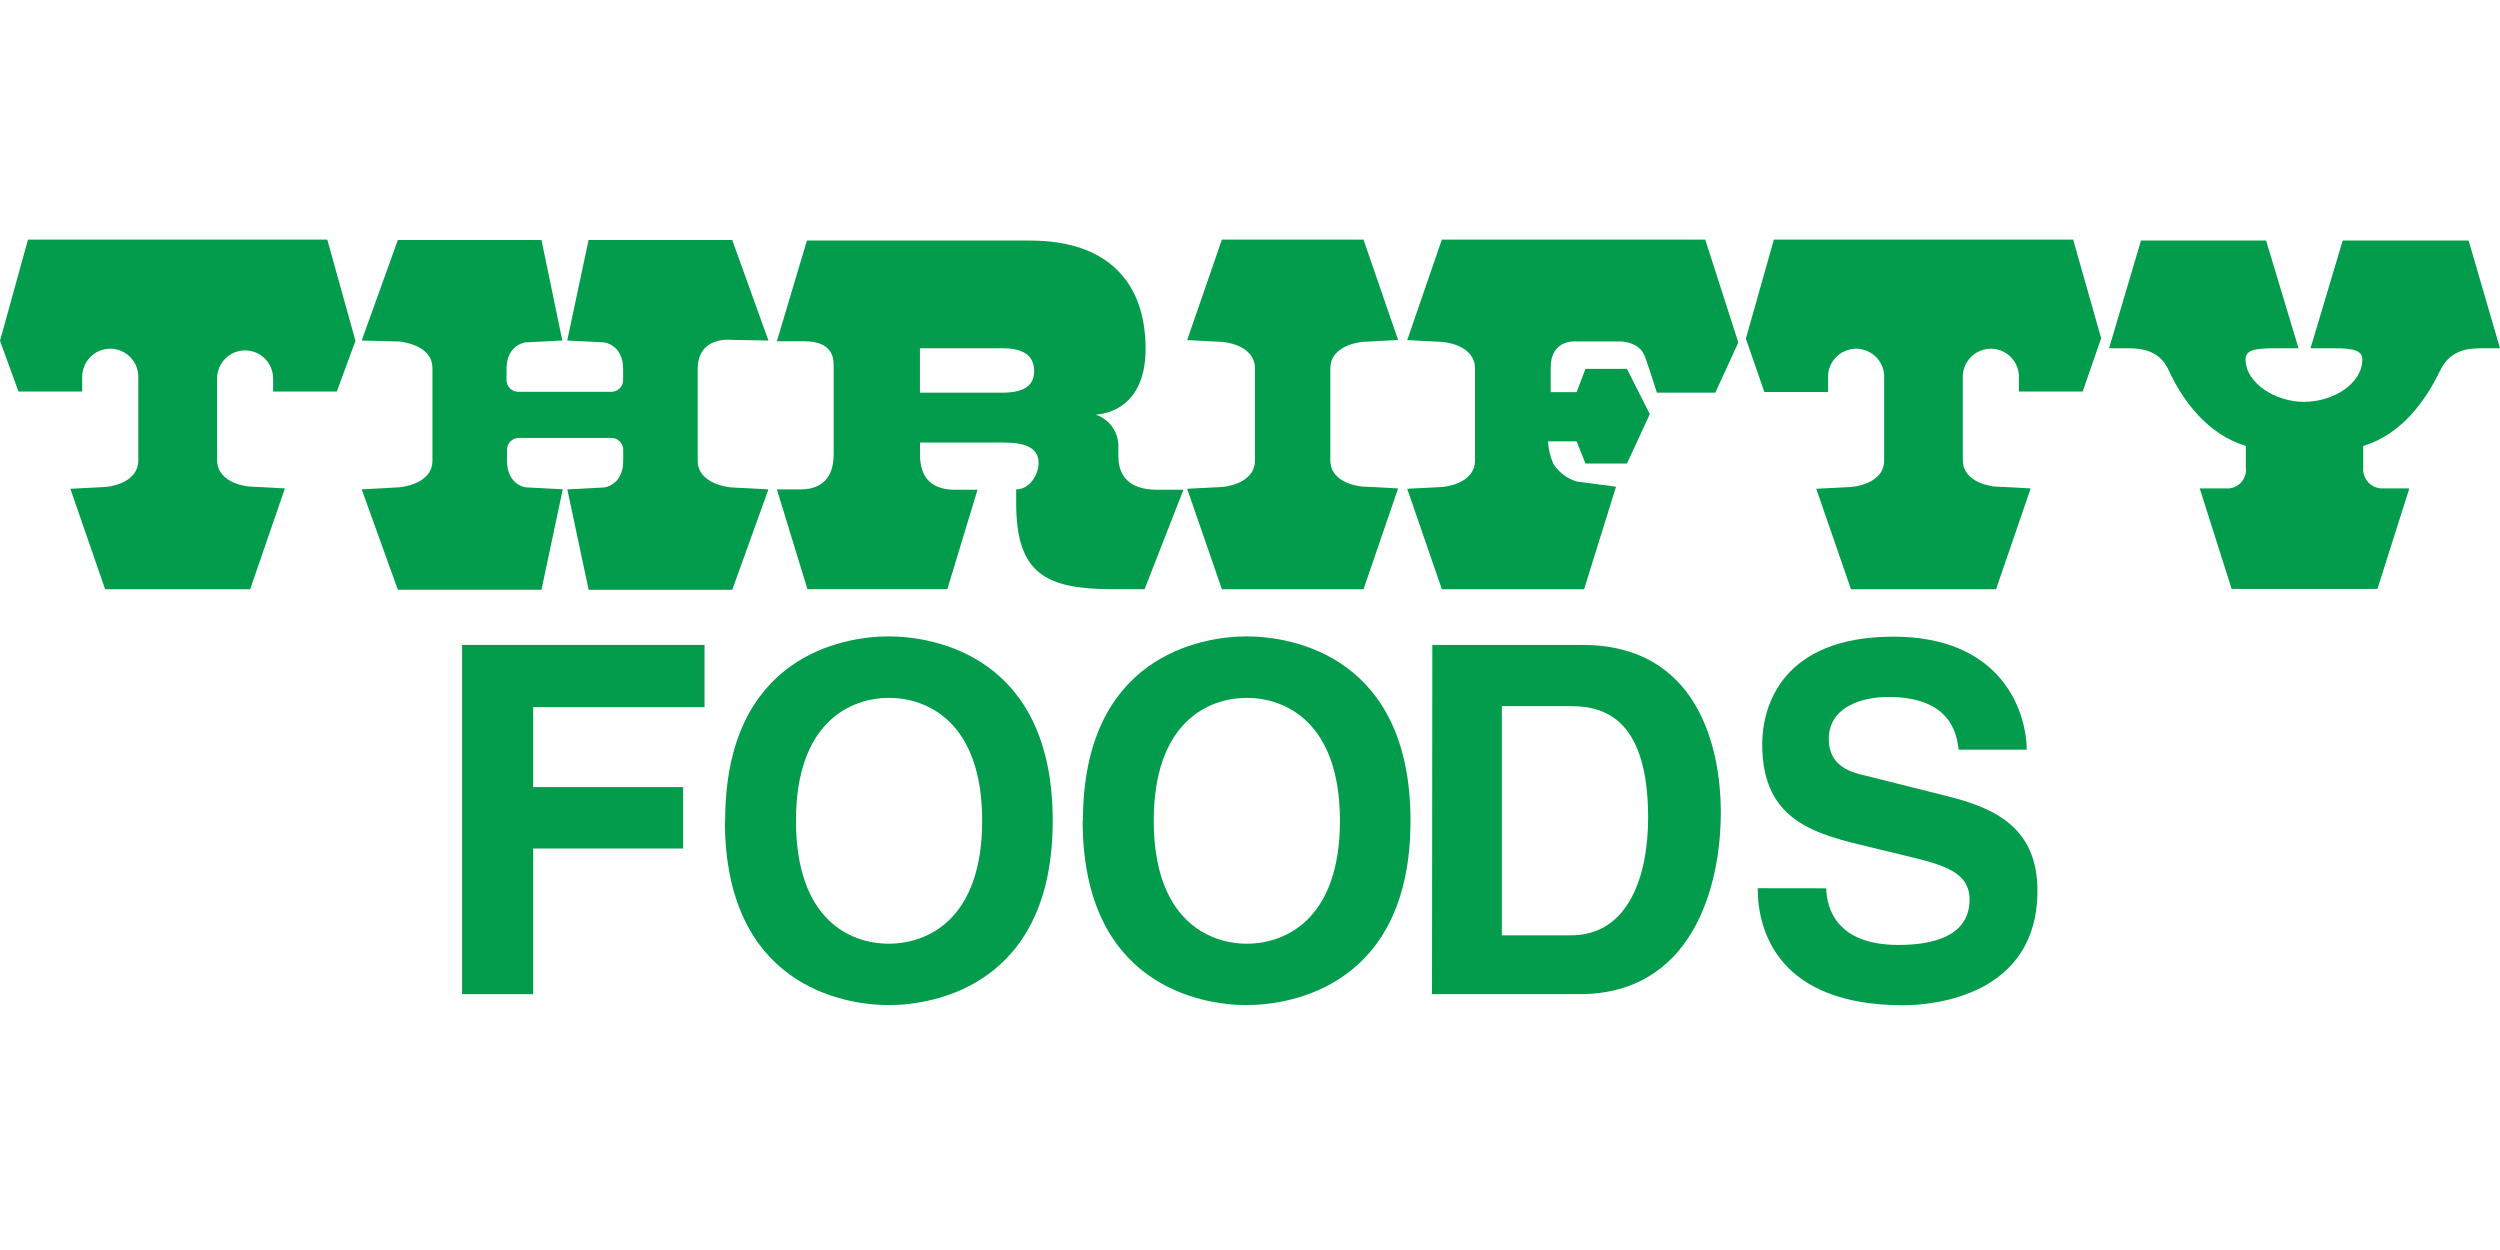
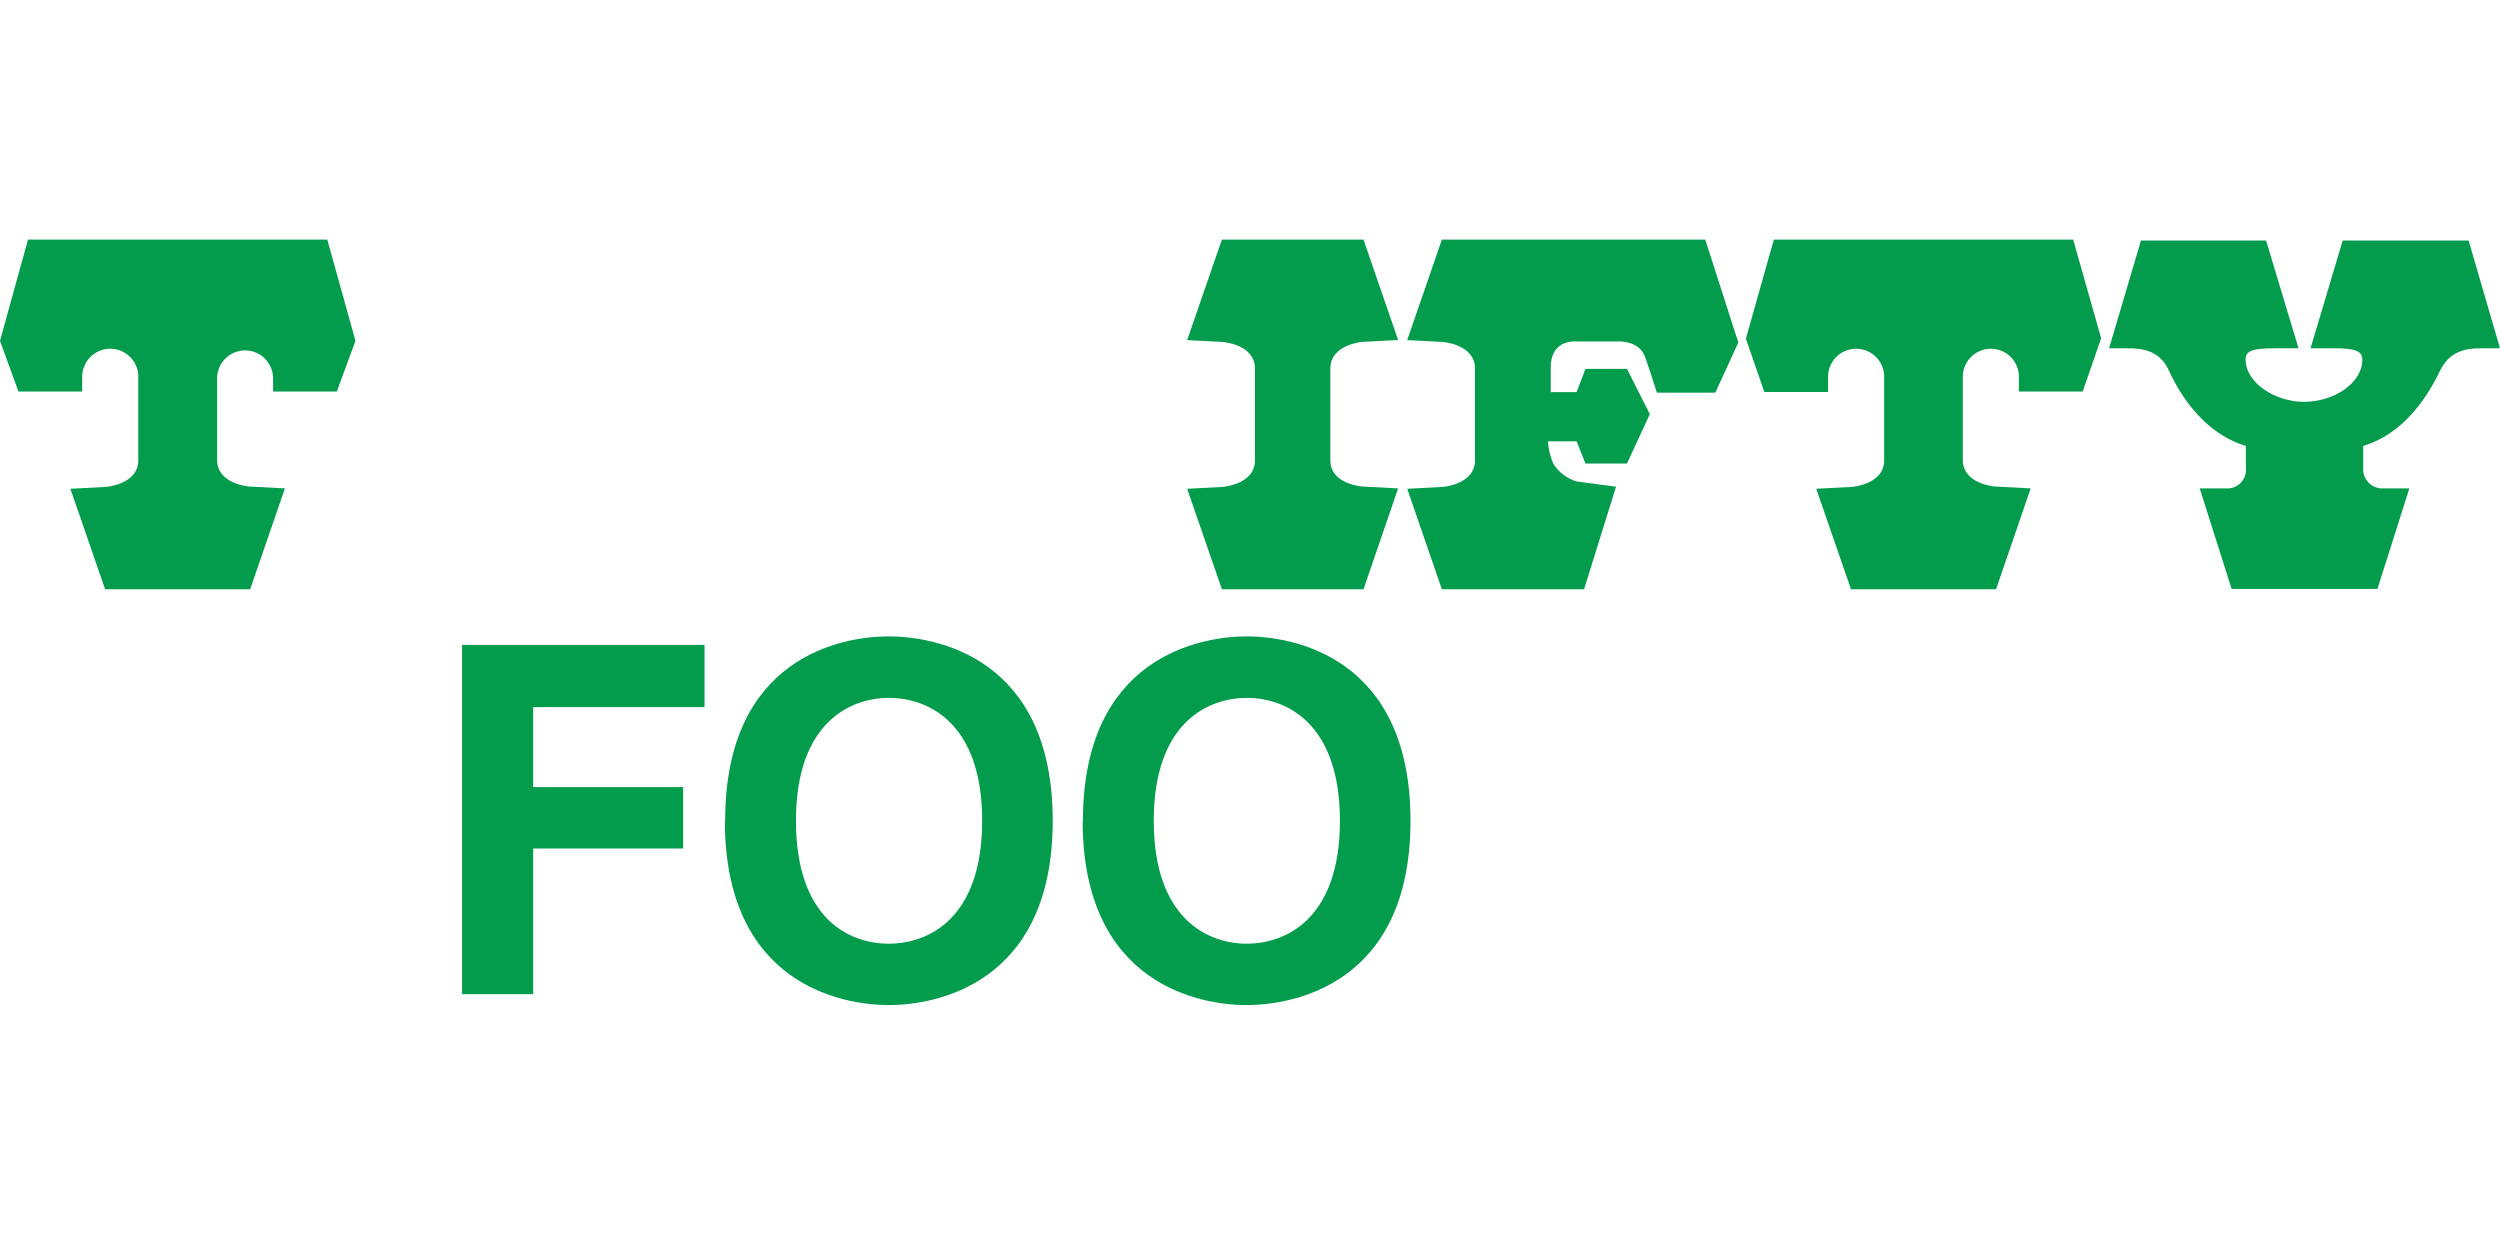
<svg xmlns="http://www.w3.org/2000/svg" width="80" height="40" viewBox="0 0 80 40" fill="none">
  <path d="M17.062 31.813H14.787V20.637H22.545V22.628H17.062V25.187H21.86V27.152H17.062V31.813Z" fill="#039C4D" />
  <path d="M25.471 26.265C25.471 23.114 27.212 22.332 28.449 22.332C29.686 22.332 31.429 23.114 31.429 26.265C31.429 29.416 29.689 30.198 28.437 30.198C27.186 30.198 25.471 29.413 25.471 26.265ZM23.196 26.265C23.196 31.529 26.99 32.163 28.44 32.163C29.891 32.163 33.687 31.529 33.687 26.265C33.687 21.001 29.902 20.364 28.437 20.364C26.973 20.364 23.205 20.998 23.205 26.265H23.196Z" fill="#039C4D" />
  <path d="M36.92 26.265C36.92 23.114 38.661 22.332 39.898 22.332C41.135 22.332 42.878 23.114 42.878 26.265C42.878 29.416 41.135 30.198 39.898 30.198C38.661 30.198 36.92 29.413 36.92 26.265ZM34.645 26.265C34.645 31.529 38.439 32.163 39.889 32.163C41.339 32.163 45.136 31.529 45.136 26.265C45.136 21.001 41.351 20.364 39.898 20.364C38.444 20.364 34.654 20.998 34.654 26.265H34.645Z" fill="#039C4D" />
-   <path d="M48.059 22.596H50.24C51.21 22.596 52.74 22.864 52.74 26.171C52.74 28.011 52.12 29.93 50.272 29.93H48.059V22.596ZM45.824 31.813H50.545C54.139 31.813 55.066 28.4 55.066 25.997C55.066 23.876 54.304 20.637 50.636 20.637H45.835L45.824 31.813Z" fill="#039C4D" />
-   <path d="M58.439 28.426C58.453 29.052 58.757 30.238 60.751 30.238C61.828 30.238 63.026 29.973 63.026 28.784C63.026 27.911 62.204 27.678 61.035 27.397L59.858 27.112C58.089 26.691 56.391 26.285 56.391 23.819C56.391 22.571 57.045 20.373 60.592 20.373C63.941 20.373 64.834 22.616 64.857 23.99H62.676C62.616 23.492 62.431 22.303 60.429 22.303C59.559 22.303 58.521 22.633 58.521 23.648C58.521 24.522 59.224 24.709 59.681 24.817L62.355 25.488C63.842 25.864 65.198 26.489 65.198 28.503C65.198 31.87 61.863 32.168 60.904 32.168C56.923 32.168 56.246 29.814 56.246 28.423L58.439 28.426Z" fill="#039C4D" />
  <path d="M10.778 12.53L11.375 10.906L10.473 7.667H0.896L0 10.906L0.591 12.53H2.63V12.109C2.624 11.987 2.642 11.864 2.684 11.75C2.726 11.635 2.791 11.53 2.875 11.441C2.959 11.352 3.06 11.281 3.172 11.233C3.284 11.184 3.405 11.159 3.528 11.159C3.65 11.159 3.771 11.184 3.883 11.233C3.995 11.281 4.097 11.352 4.181 11.441C4.265 11.53 4.33 11.635 4.372 11.75C4.414 11.864 4.432 11.987 4.425 12.109V14.728C4.425 15.507 3.39 15.581 3.39 15.581L2.252 15.641L3.364 18.857H8.005L9.117 15.629L7.98 15.569C7.98 15.569 6.947 15.498 6.947 14.716V12.109C6.947 11.871 7.042 11.643 7.21 11.475C7.378 11.307 7.605 11.213 7.843 11.213C8.081 11.213 8.308 11.307 8.476 11.475C8.644 11.643 8.739 11.871 8.739 12.109V12.53H10.778Z" fill="#039C4D" />
  <path d="M66.646 12.53L67.237 10.823L66.341 7.667H56.764L55.868 10.838L56.459 12.544H58.498V12.109C58.492 11.987 58.51 11.864 58.552 11.75C58.594 11.635 58.659 11.53 58.743 11.441C58.827 11.352 58.928 11.281 59.04 11.233C59.153 11.184 59.273 11.159 59.396 11.159C59.518 11.159 59.639 11.184 59.751 11.233C59.864 11.281 59.965 11.352 60.049 11.441C60.133 11.53 60.198 11.635 60.24 11.75C60.282 11.864 60.3 11.987 60.293 12.109V14.728C60.293 15.507 59.258 15.581 59.258 15.581L58.12 15.641L59.232 18.857H63.873L64.982 15.629L63.845 15.569C63.845 15.569 62.81 15.498 62.81 14.716V12.109C62.803 11.987 62.821 11.864 62.863 11.75C62.905 11.635 62.97 11.53 63.054 11.441C63.138 11.352 63.239 11.281 63.351 11.233C63.464 11.184 63.584 11.159 63.707 11.159C63.829 11.159 63.95 11.184 64.062 11.233C64.175 11.281 64.276 11.352 64.36 11.441C64.444 11.53 64.509 11.635 64.551 11.75C64.593 11.864 64.611 11.987 64.604 12.109V12.53H66.646Z" fill="#039C4D" />
-   <path d="M22.326 14.742V11.81C22.326 10.729 23.427 10.877 23.427 10.877L24.59 10.897L23.432 7.681H18.834L18.151 10.897L19.337 10.957C19.337 10.957 19.94 11.028 19.94 11.81C19.94 11.881 19.94 12.154 19.94 12.168C19.939 12.218 19.929 12.267 19.909 12.313C19.889 12.358 19.86 12.4 19.824 12.434C19.788 12.469 19.746 12.495 19.699 12.513C19.653 12.531 19.603 12.54 19.553 12.538H16.585C16.486 12.538 16.391 12.499 16.321 12.43C16.251 12.361 16.211 12.267 16.209 12.168C16.209 12.154 16.209 11.884 16.209 11.81C16.209 11.028 16.809 10.957 16.809 10.957L17.995 10.897L17.327 7.681H12.731L11.574 10.897L12.76 10.928C12.76 10.928 13.838 11 13.838 11.782V14.742C13.838 15.521 12.76 15.595 12.76 15.595L11.574 15.658L12.731 18.871H17.327L18.009 15.658L16.823 15.595C16.823 15.595 16.224 15.524 16.224 14.742C16.224 14.642 16.224 14.395 16.224 14.384C16.226 14.287 16.265 14.194 16.333 14.126C16.401 14.057 16.494 14.017 16.59 14.014H19.556C19.606 14.013 19.656 14.021 19.702 14.04C19.749 14.058 19.791 14.085 19.827 14.12C19.863 14.154 19.892 14.196 19.912 14.242C19.932 14.287 19.942 14.336 19.943 14.386C19.943 14.401 19.943 14.648 19.943 14.745C19.943 15.524 19.34 15.598 19.34 15.598L18.154 15.66L18.837 18.874H23.432L24.59 15.66L23.404 15.598C23.404 15.598 22.326 15.521 22.326 14.742Z" fill="#039C4D" />
  <path d="M42.571 14.728V11.793C42.571 11.014 43.603 10.94 43.603 10.94L44.74 10.88L43.632 7.667H39.101L37.989 10.883L39.127 10.943C39.127 10.943 40.159 11.014 40.159 11.796V14.728C40.159 15.507 39.127 15.581 39.127 15.581L37.989 15.641L39.101 18.857H43.632L44.74 15.629L43.603 15.569C43.603 15.569 42.571 15.507 42.571 14.728Z" fill="#039C4D" />
  <path d="M54.568 7.667H46.14L45.031 10.883L46.168 10.943C46.168 10.943 47.2 11.014 47.2 11.796V14.728C47.2 15.507 46.168 15.581 46.168 15.581L45.031 15.641L46.14 18.857H50.69L51.713 15.575L50.451 15.407C50.142 15.314 49.877 15.112 49.706 14.839C49.606 14.612 49.548 14.369 49.535 14.122H50.451L50.735 14.833H52.063L52.794 13.252L52.063 11.804H50.735L50.451 12.549H49.623V11.753C49.623 11.073 50.081 10.926 50.38 10.926H51.784C51.784 10.926 52.404 10.892 52.615 11.358C52.663 11.44 53.021 12.566 53.021 12.566H54.89L55.626 10.96L54.568 7.667Z" fill="#039C4D" />
  <path d="M71.867 14.27C70.627 13.895 69.842 12.808 69.404 11.858C69.12 11.23 68.585 11.145 68.09 11.145H67.49L68.511 7.698H72.515L73.553 11.145H72.842C72.148 11.145 71.858 11.196 71.858 11.5C71.858 12.265 72.825 12.859 73.718 12.859C74.685 12.859 75.595 12.265 75.595 11.5C75.595 11.216 75.311 11.145 74.702 11.145H73.937L74.966 7.698H78.996L80 11.145H79.397C78.905 11.145 78.393 11.23 78.083 11.858C77.628 12.808 76.863 13.895 75.623 14.27V14.964C75.616 15.051 75.626 15.138 75.655 15.221C75.684 15.303 75.73 15.378 75.791 15.441C75.851 15.504 75.924 15.554 76.005 15.586C76.086 15.618 76.173 15.633 76.26 15.629H77.099L76.078 18.845H71.412L70.391 15.629H71.23C71.319 15.636 71.407 15.623 71.49 15.591C71.573 15.559 71.648 15.508 71.709 15.444C71.77 15.379 71.816 15.302 71.843 15.217C71.87 15.133 71.879 15.043 71.867 14.955V14.27Z" fill="#039C4D" />
-   <path d="M26.677 11.668C26.677 10.92 25.96 10.92 25.645 10.92H24.86L25.821 7.698H32.962C35.461 7.698 36.659 9.046 36.659 11.162C36.659 13.277 35.055 13.266 35.055 13.266C35.275 13.338 35.466 13.479 35.598 13.669C35.73 13.859 35.797 14.087 35.788 14.318V14.603C35.788 15.368 36.295 15.672 37.031 15.672H37.87L36.627 18.854H35.615C33.462 18.854 32.518 18.359 32.518 16.101V15.661C32.939 15.661 33.235 15.203 33.235 14.807C33.235 14.213 32.552 14.162 32.117 14.162H29.441V14.551C29.441 15.385 29.913 15.672 30.559 15.672H31.281L30.314 18.854H25.838L24.86 15.661H25.611C26.31 15.661 26.677 15.271 26.677 14.54V11.668ZM32.08 11.145H29.438V12.566H32.08C32.532 12.566 33.093 12.467 33.093 11.89C33.095 11.398 32.78 11.145 32.083 11.145H32.08Z" fill="#039C4D" />
</svg>